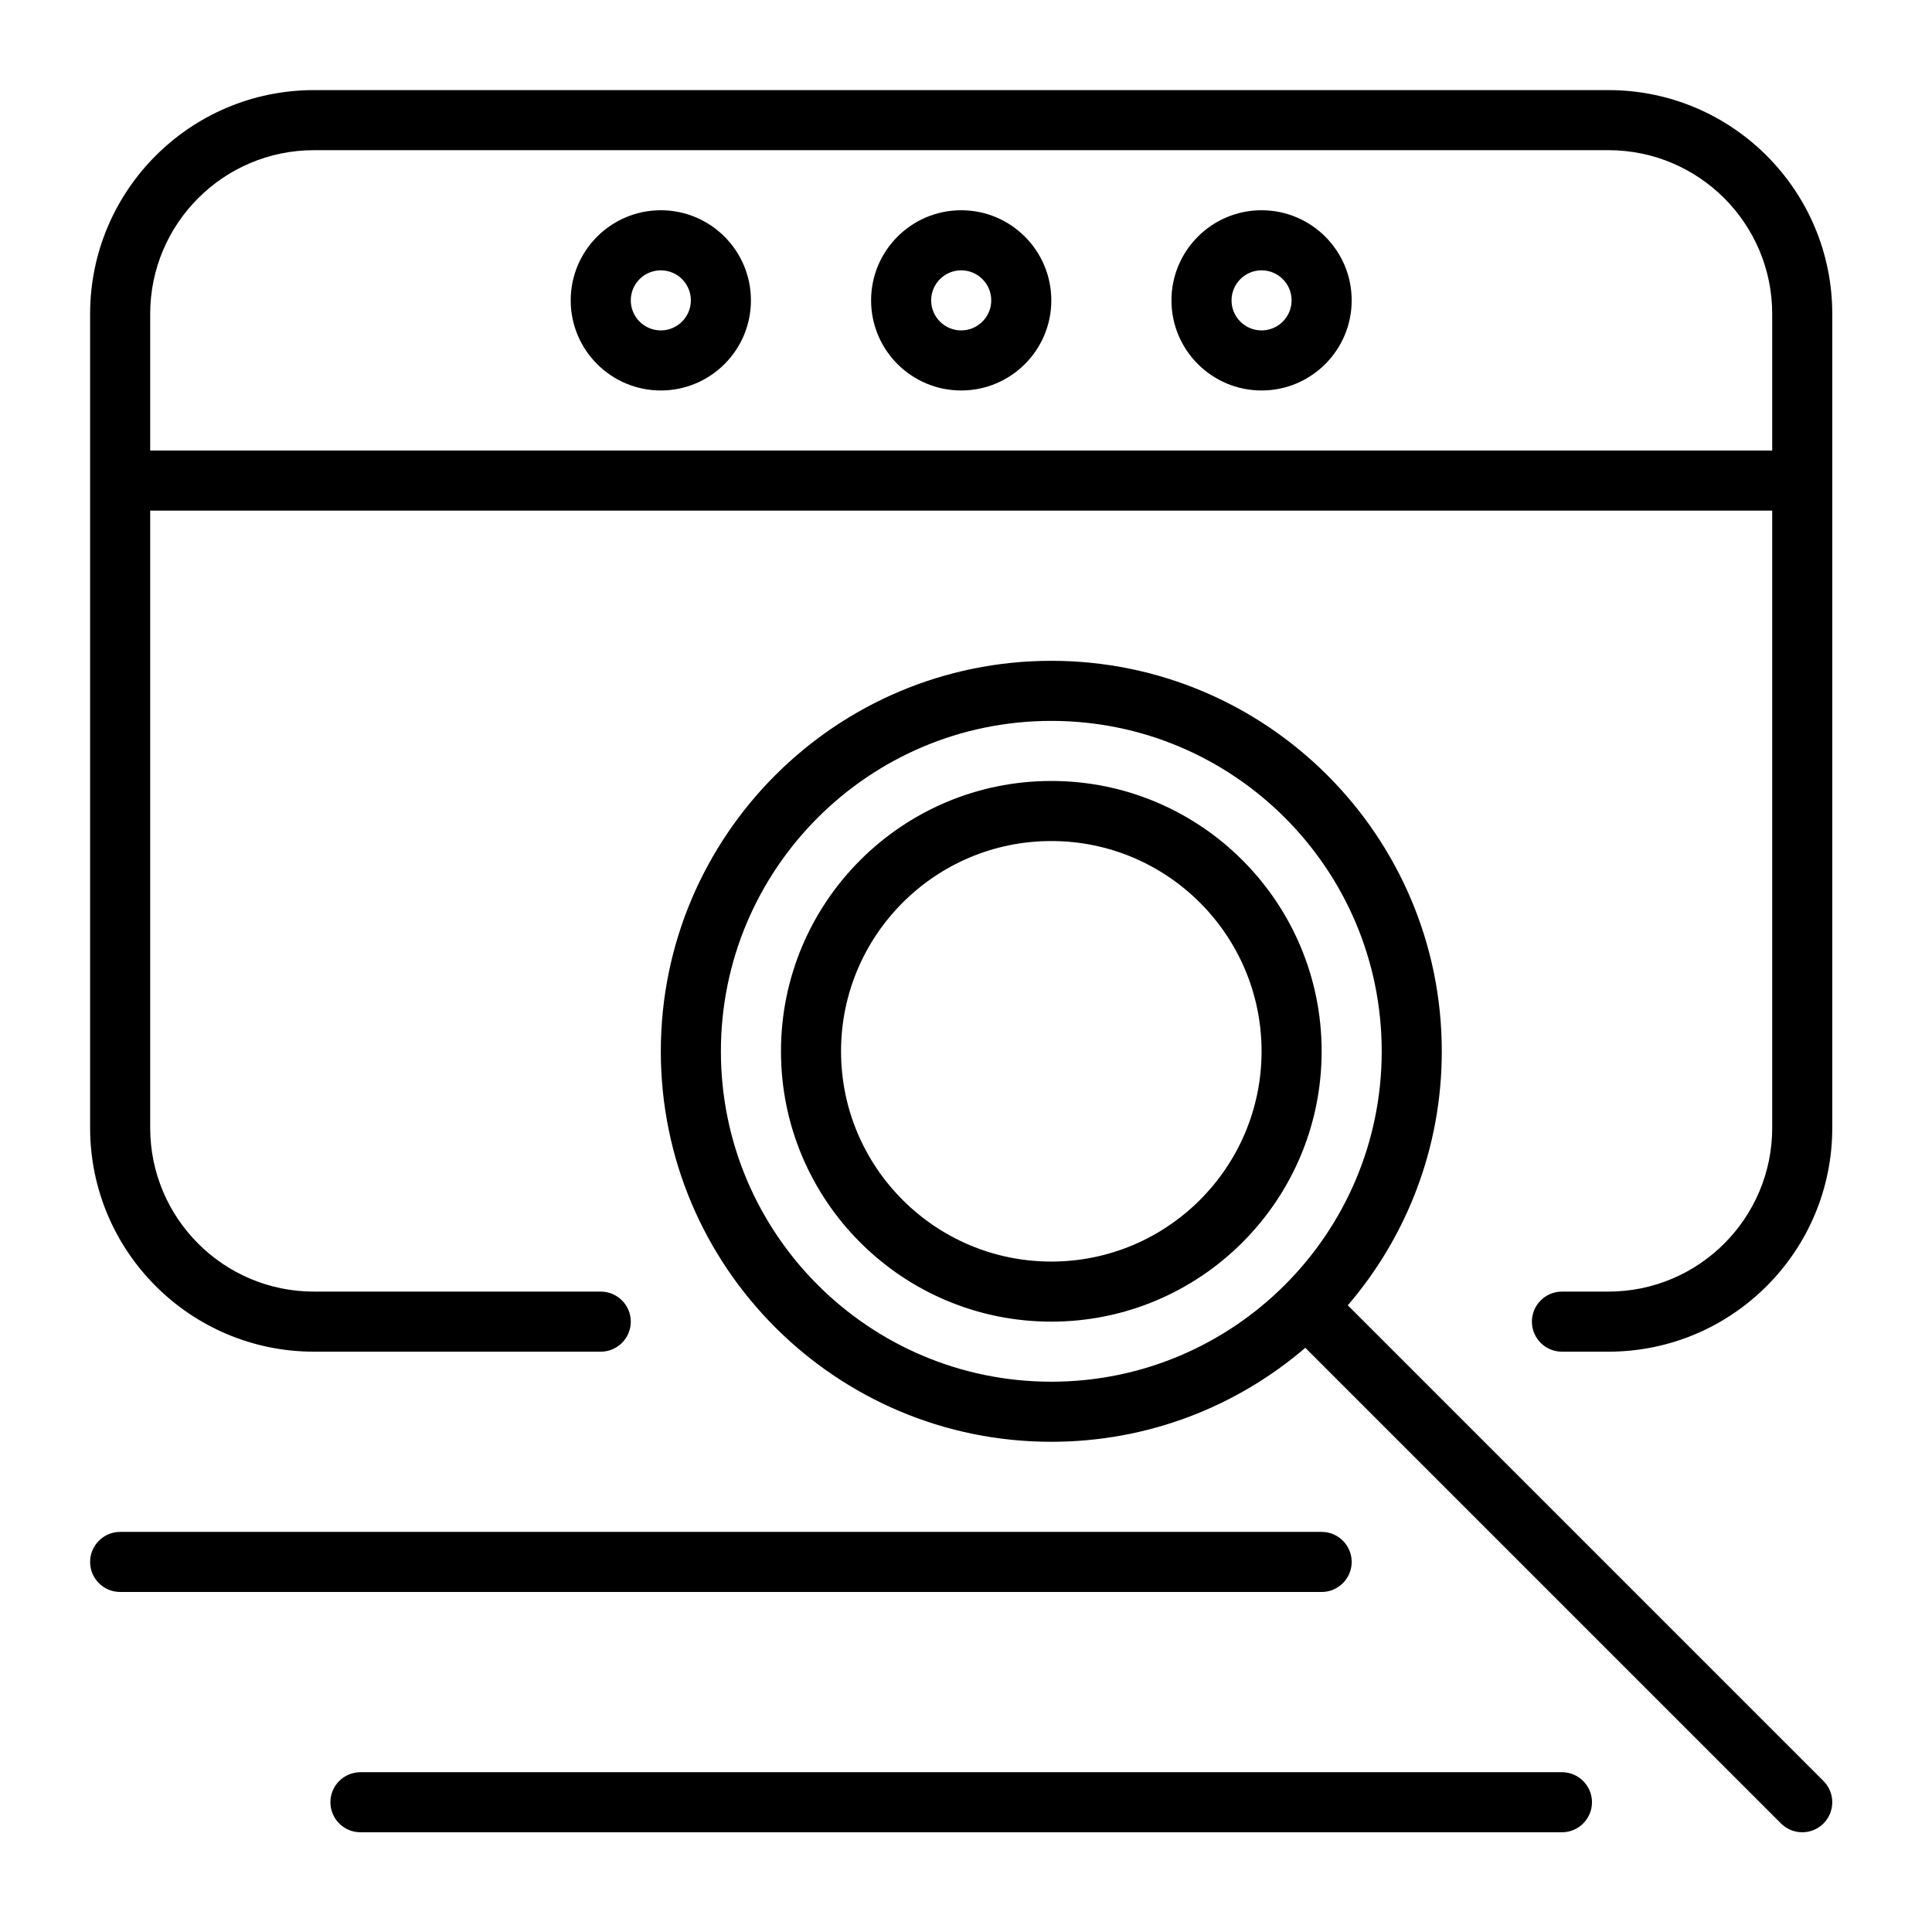
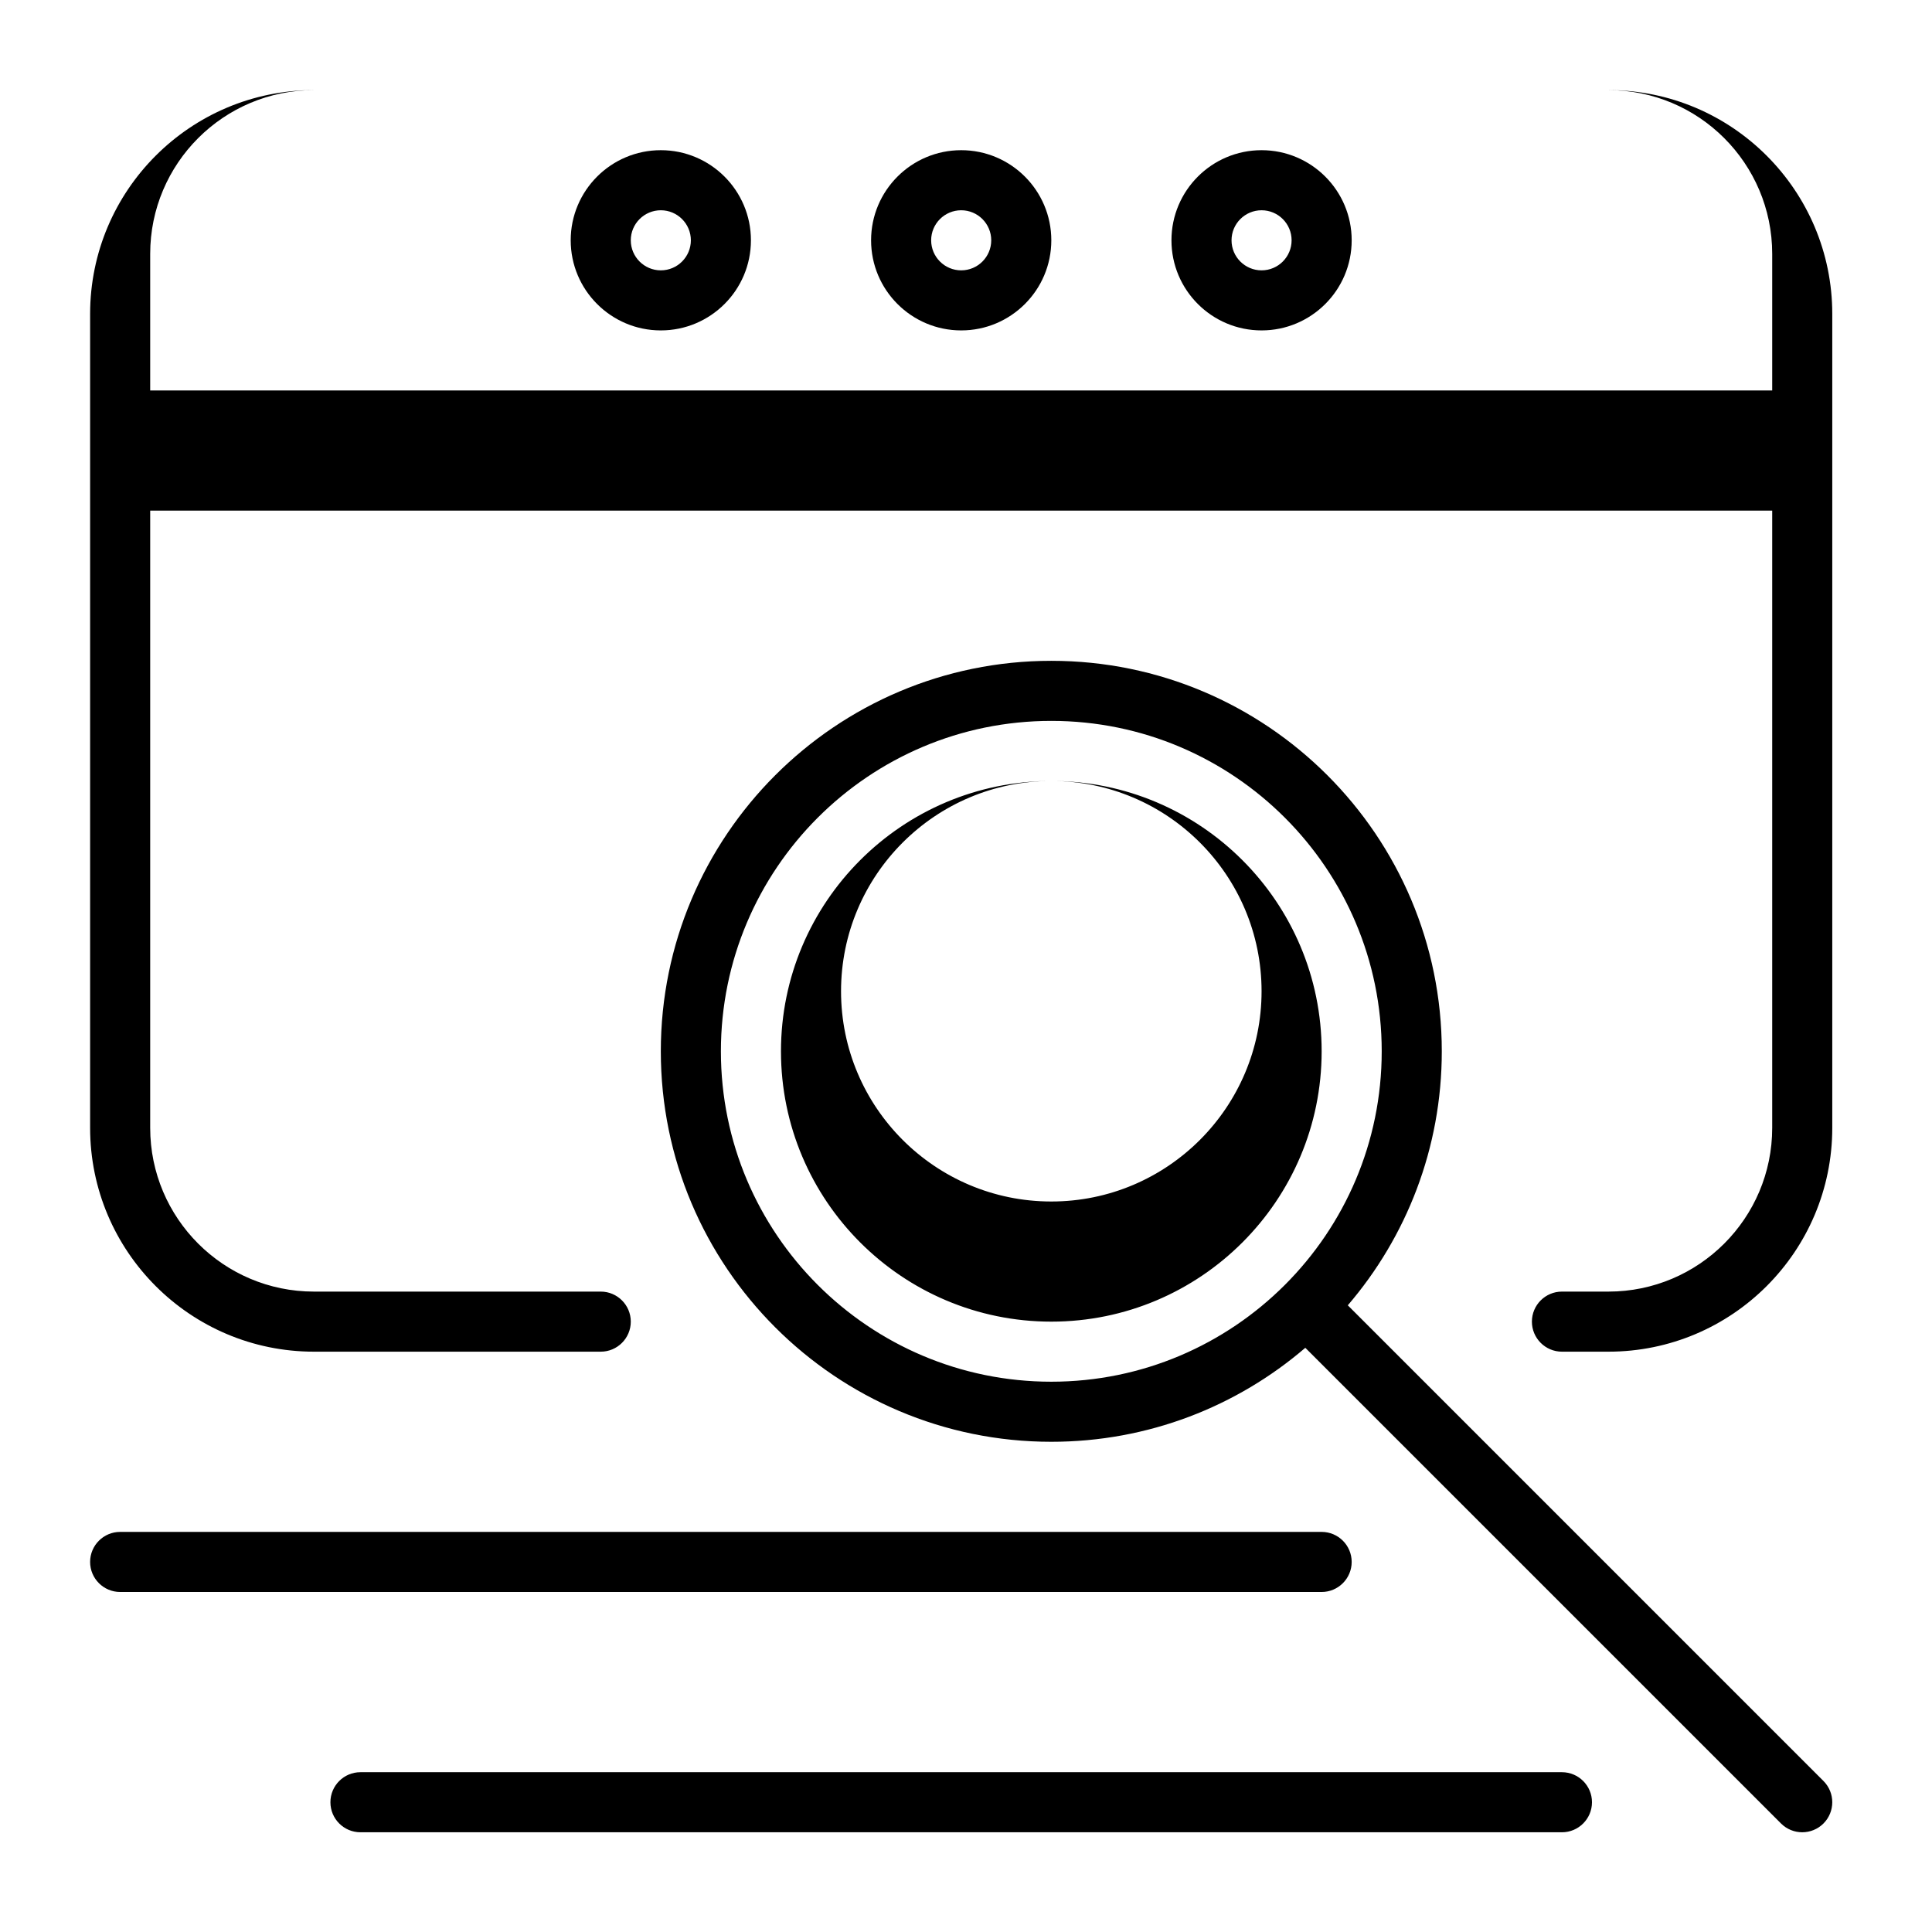
<svg xmlns="http://www.w3.org/2000/svg" clip-rule="evenodd" fill-rule="evenodd" stroke-linejoin="round" stroke-miterlimit="2" viewBox="0 0 134 134">
-   <path d="m108.333 122.917h-83.333c-1.15 0-2.083.933-2.083 2.083s.933 2.083 2.083 2.083h83.333c1.15 0 2.084-.933 2.084-2.083s-.934-2.083-2.084-2.083zm-17.799-29.436 32.993 32.992c.813.813 2.133.813 2.946 0s.813-2.133 0-2.946l-32.992-32.993c4.063-4.737 6.519-10.892 6.519-17.617 0-14.948-12.136-27.084-27.083-27.084-14.948 0-27.084 12.136-27.084 27.084 0 14.947 12.136 27.083 27.084 27.083 6.725 0 12.88-2.456 17.617-6.519zm1.133 12.769h-83.334c-1.149 0-2.083.934-2.083 2.083 0 1.15.934 2.084 2.083 2.084h83.334c1.149 0 2.083-.934 2.083-2.084 0-1.149-.934-2.083-2.083-2.083zm-18.75-56.25c12.648 0 22.916 10.269 22.916 22.917s-10.268 22.916-22.916 22.916-22.917-10.268-22.917-22.916 10.269-22.917 22.917-22.917zm-62.5-14.583h112.5v42.808c0 6.269-5.09 11.358-11.358 11.358h-3.226c-1.149 0-2.083.934-2.083 2.084 0 1.149.934 2.083 2.083 2.083h3.226c8.568 0 15.524-6.956 15.524-15.525v-56.45c0-8.569-6.956-15.525-15.524-15.525h-89.784c-8.569 0-15.525 6.956-15.525 15.525v56.45c0 8.569 6.956 15.525 15.525 15.525h19.892c1.149 0 2.083-.934 2.083-2.083 0-1.15-.934-2.084-2.083-2.084h-19.892c-6.269 0-11.358-5.089-11.358-11.358v-42.808zm62.5 18.75c-10.349 0-18.75 8.401-18.75 18.75 0 10.348 8.401 18.75 18.75 18.75 10.348 0 18.75-8.402 18.75-18.75 0-10.349-8.402-18.75-18.75-18.75zm0 4.166c8.048 0 14.583 6.535 14.583 14.584 0 8.048-6.535 14.583-14.583 14.583-8.049 0-14.584-6.535-14.584-14.583 0-8.049 6.535-14.584 14.584-14.584zm50-27.083v-9.475c0-6.269-5.09-11.358-11.358-11.358h-89.784c-6.269 0-11.358 5.089-11.358 11.358v9.475zm-77.084-16.667c-3.449 0-6.25 2.801-6.25 6.25 0 3.45 2.801 6.25 6.25 6.25 3.45 0 6.25-2.8 6.25-6.25 0-3.449-2.8-6.25-6.25-6.25zm20.834 0c-3.45 0-6.25 2.801-6.25 6.25 0 3.45 2.8 6.25 6.25 6.25 3.449 0 6.25-2.8 6.25-6.25 0-3.449-2.801-6.25-6.25-6.25zm20.833 0c-3.449 0-6.25 2.801-6.25 6.25 0 3.45 2.801 6.25 6.25 6.25s6.25-2.8 6.25-6.25c0-3.449-2.801-6.25-6.25-6.25zm-41.667 4.167c1.15 0 2.084.934 2.084 2.083 0 1.15-.934 2.084-2.084 2.084-1.149 0-2.083-.934-2.083-2.084 0-1.149.934-2.083 2.083-2.083zm20.834 0c1.149 0 2.083.934 2.083 2.083 0 1.15-.934 2.084-2.083 2.084-1.15 0-2.084-.934-2.084-2.084 0-1.149.934-2.083 2.084-2.083zm20.833 0c1.15 0 2.083.934 2.083 2.083 0 1.15-.933 2.084-2.083 2.084s-2.083-.934-2.083-2.084c0-1.149.933-2.083 2.083-2.083z" />
+   <path d="m108.333 122.917h-83.333c-1.15 0-2.083.933-2.083 2.083s.933 2.083 2.083 2.083h83.333c1.15 0 2.084-.933 2.084-2.083s-.934-2.083-2.084-2.083zm-17.799-29.436 32.993 32.992c.813.813 2.133.813 2.946 0s.813-2.133 0-2.946l-32.992-32.993c4.063-4.737 6.519-10.892 6.519-17.617 0-14.948-12.136-27.084-27.083-27.084-14.948 0-27.084 12.136-27.084 27.084 0 14.947 12.136 27.083 27.084 27.083 6.725 0 12.88-2.456 17.617-6.519zm1.133 12.769h-83.334c-1.149 0-2.083.934-2.083 2.083 0 1.15.934 2.084 2.083 2.084h83.334c1.149 0 2.083-.934 2.083-2.084 0-1.149-.934-2.083-2.083-2.083zm-18.75-56.25c12.648 0 22.916 10.269 22.916 22.917s-10.268 22.916-22.916 22.916-22.917-10.268-22.917-22.916 10.269-22.917 22.917-22.917zm-62.5-14.583h112.5v42.808c0 6.269-5.09 11.358-11.358 11.358h-3.226c-1.149 0-2.083.934-2.083 2.084 0 1.149.934 2.083 2.083 2.083h3.226c8.568 0 15.524-6.956 15.524-15.525v-56.45c0-8.569-6.956-15.525-15.524-15.525h-89.784c-8.569 0-15.525 6.956-15.525 15.525v56.45c0 8.569 6.956 15.525 15.525 15.525h19.892c1.149 0 2.083-.934 2.083-2.083 0-1.15-.934-2.084-2.083-2.084h-19.892c-6.269 0-11.358-5.089-11.358-11.358v-42.808zm62.5 18.75c-10.349 0-18.75 8.401-18.75 18.75 0 10.348 8.401 18.75 18.75 18.75 10.348 0 18.75-8.402 18.75-18.75 0-10.349-8.402-18.75-18.75-18.75zc8.048 0 14.583 6.535 14.583 14.584 0 8.048-6.535 14.583-14.583 14.583-8.049 0-14.584-6.535-14.584-14.583 0-8.049 6.535-14.584 14.584-14.584zm50-27.083v-9.475c0-6.269-5.09-11.358-11.358-11.358h-89.784c-6.269 0-11.358 5.089-11.358 11.358v9.475zm-77.084-16.667c-3.449 0-6.25 2.801-6.25 6.25 0 3.45 2.801 6.25 6.25 6.25 3.45 0 6.25-2.8 6.25-6.25 0-3.449-2.8-6.25-6.25-6.25zm20.834 0c-3.45 0-6.25 2.801-6.25 6.25 0 3.45 2.8 6.25 6.25 6.25 3.449 0 6.25-2.8 6.25-6.25 0-3.449-2.801-6.25-6.25-6.25zm20.833 0c-3.449 0-6.25 2.801-6.25 6.25 0 3.45 2.801 6.25 6.25 6.25s6.25-2.8 6.25-6.25c0-3.449-2.801-6.25-6.25-6.25zm-41.667 4.167c1.15 0 2.084.934 2.084 2.083 0 1.15-.934 2.084-2.084 2.084-1.149 0-2.083-.934-2.083-2.084 0-1.149.934-2.083 2.083-2.083zm20.834 0c1.149 0 2.083.934 2.083 2.083 0 1.15-.934 2.084-2.083 2.084-1.15 0-2.084-.934-2.084-2.084 0-1.149.934-2.083 2.084-2.083zm20.833 0c1.15 0 2.083.934 2.083 2.083 0 1.15-.933 2.084-2.083 2.084s-2.083-.934-2.083-2.084c0-1.149.933-2.083 2.083-2.083z" />
</svg>